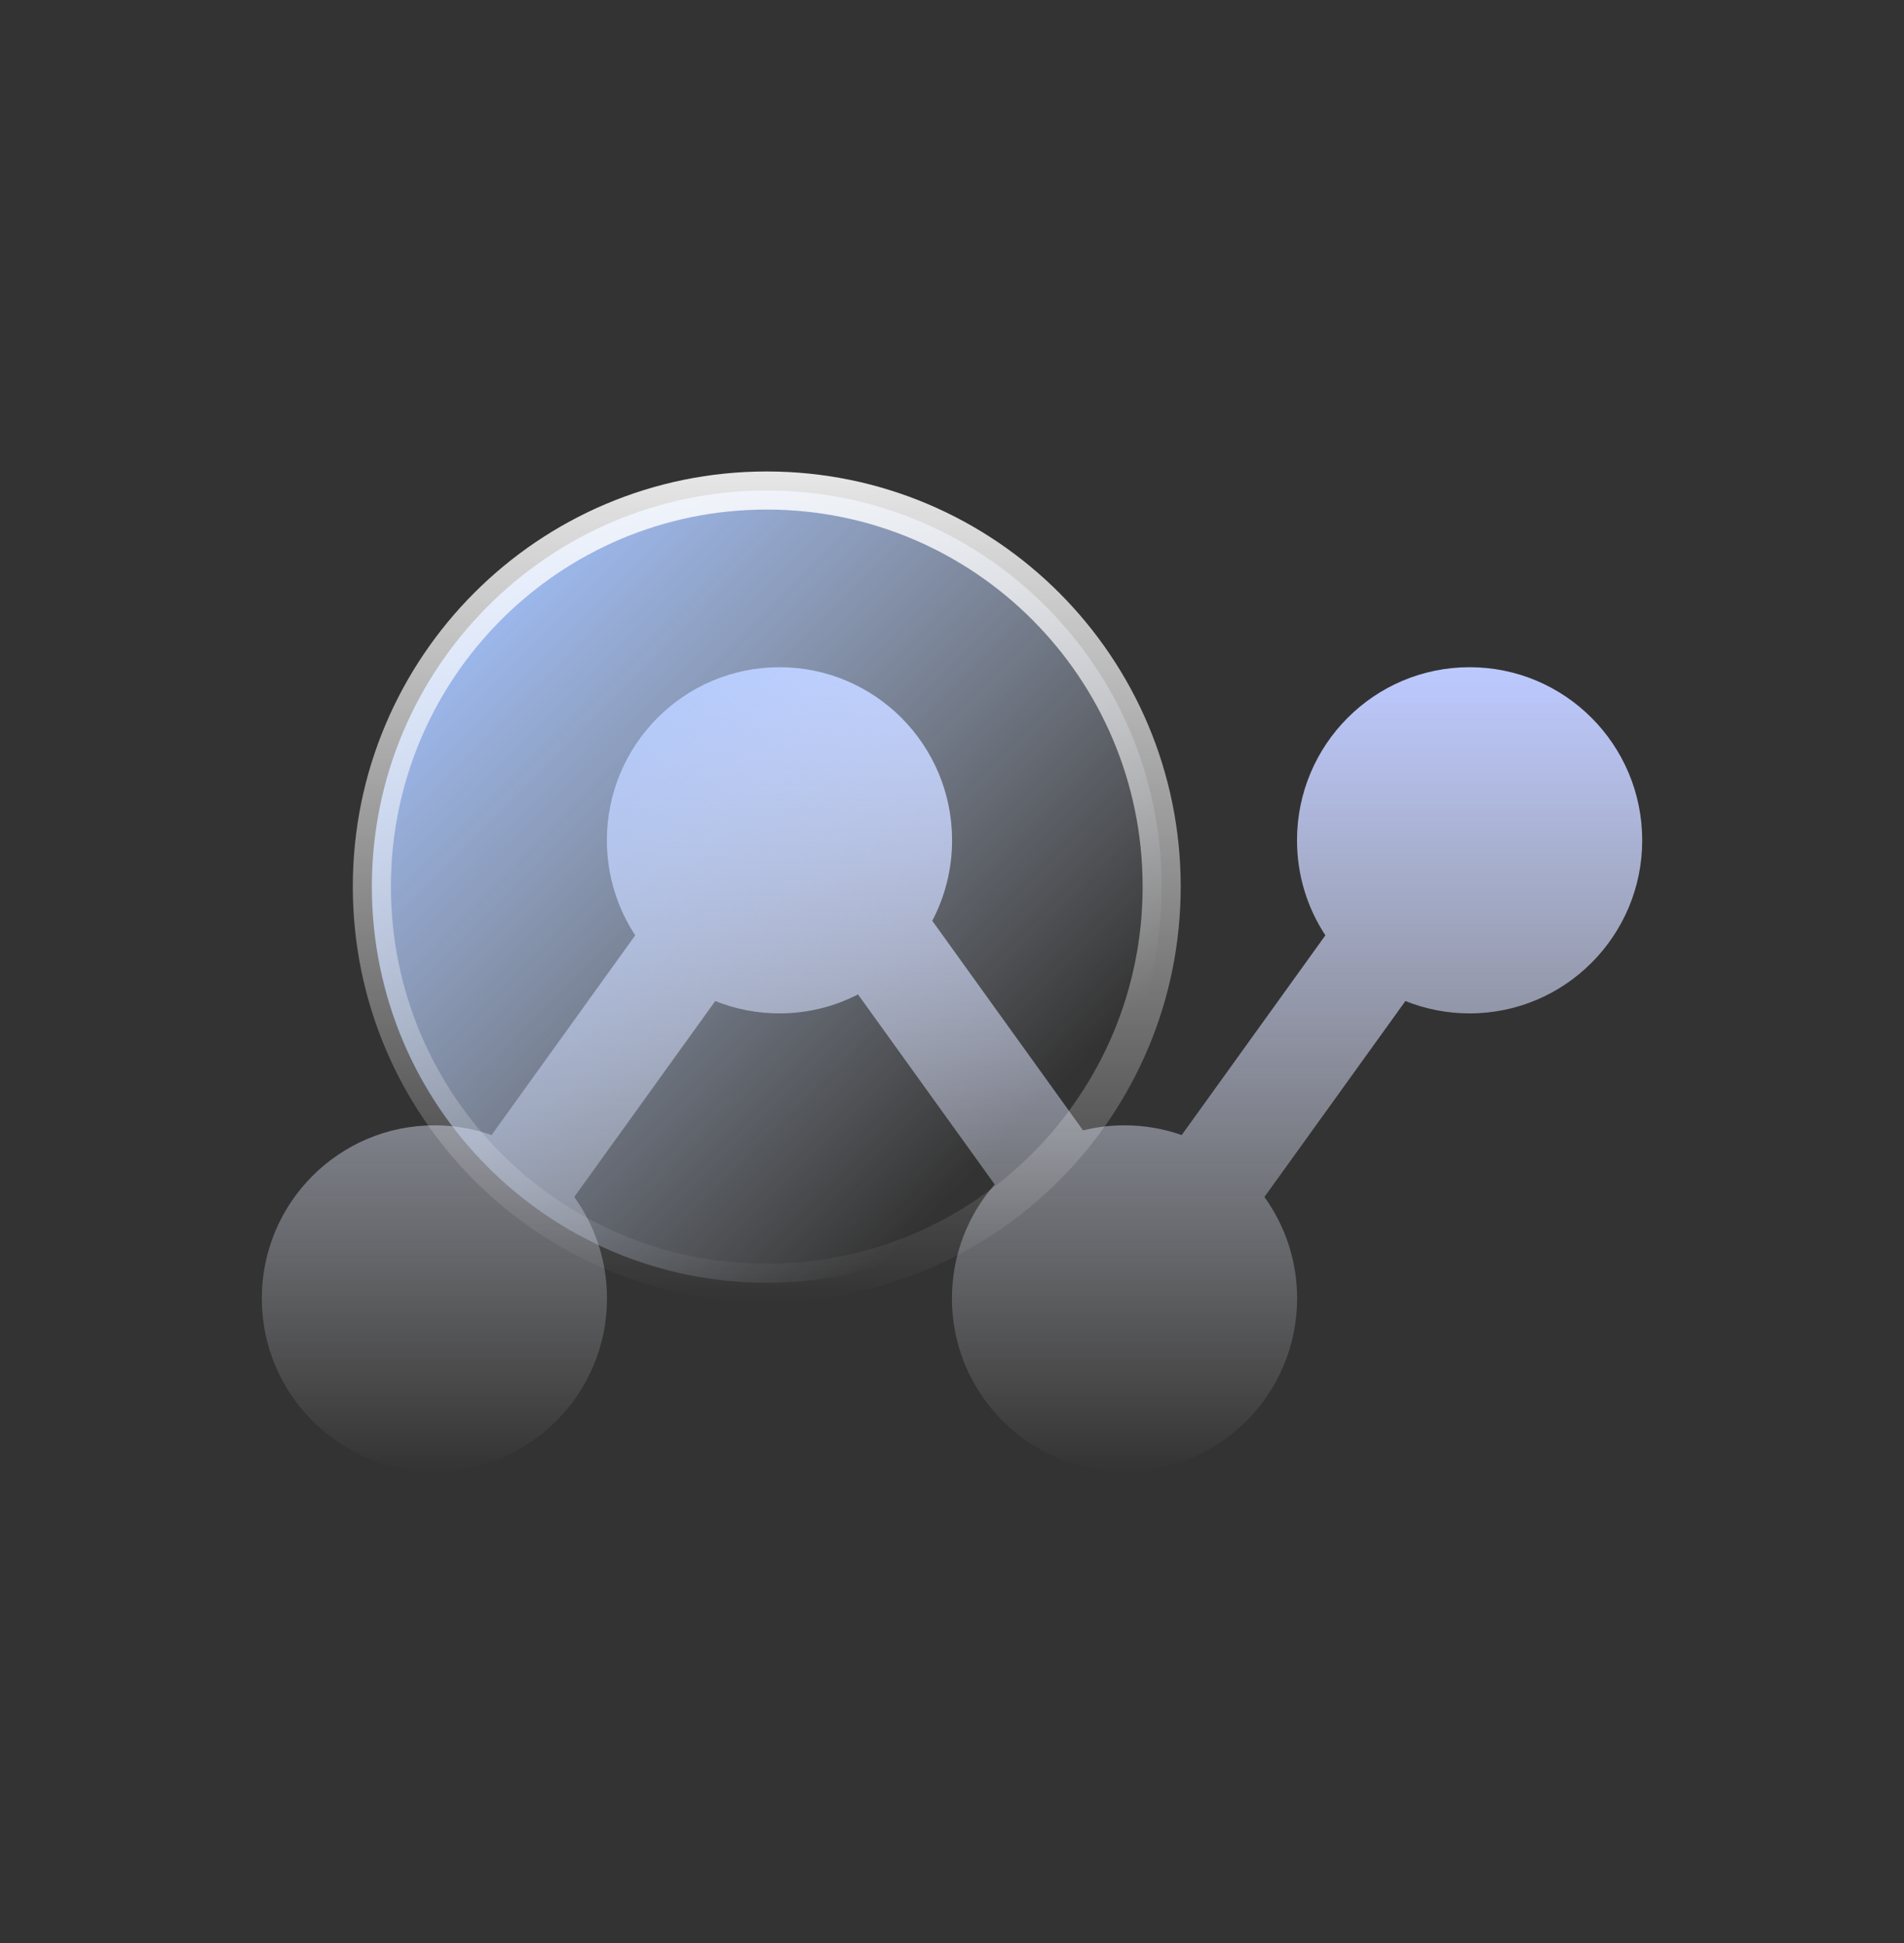
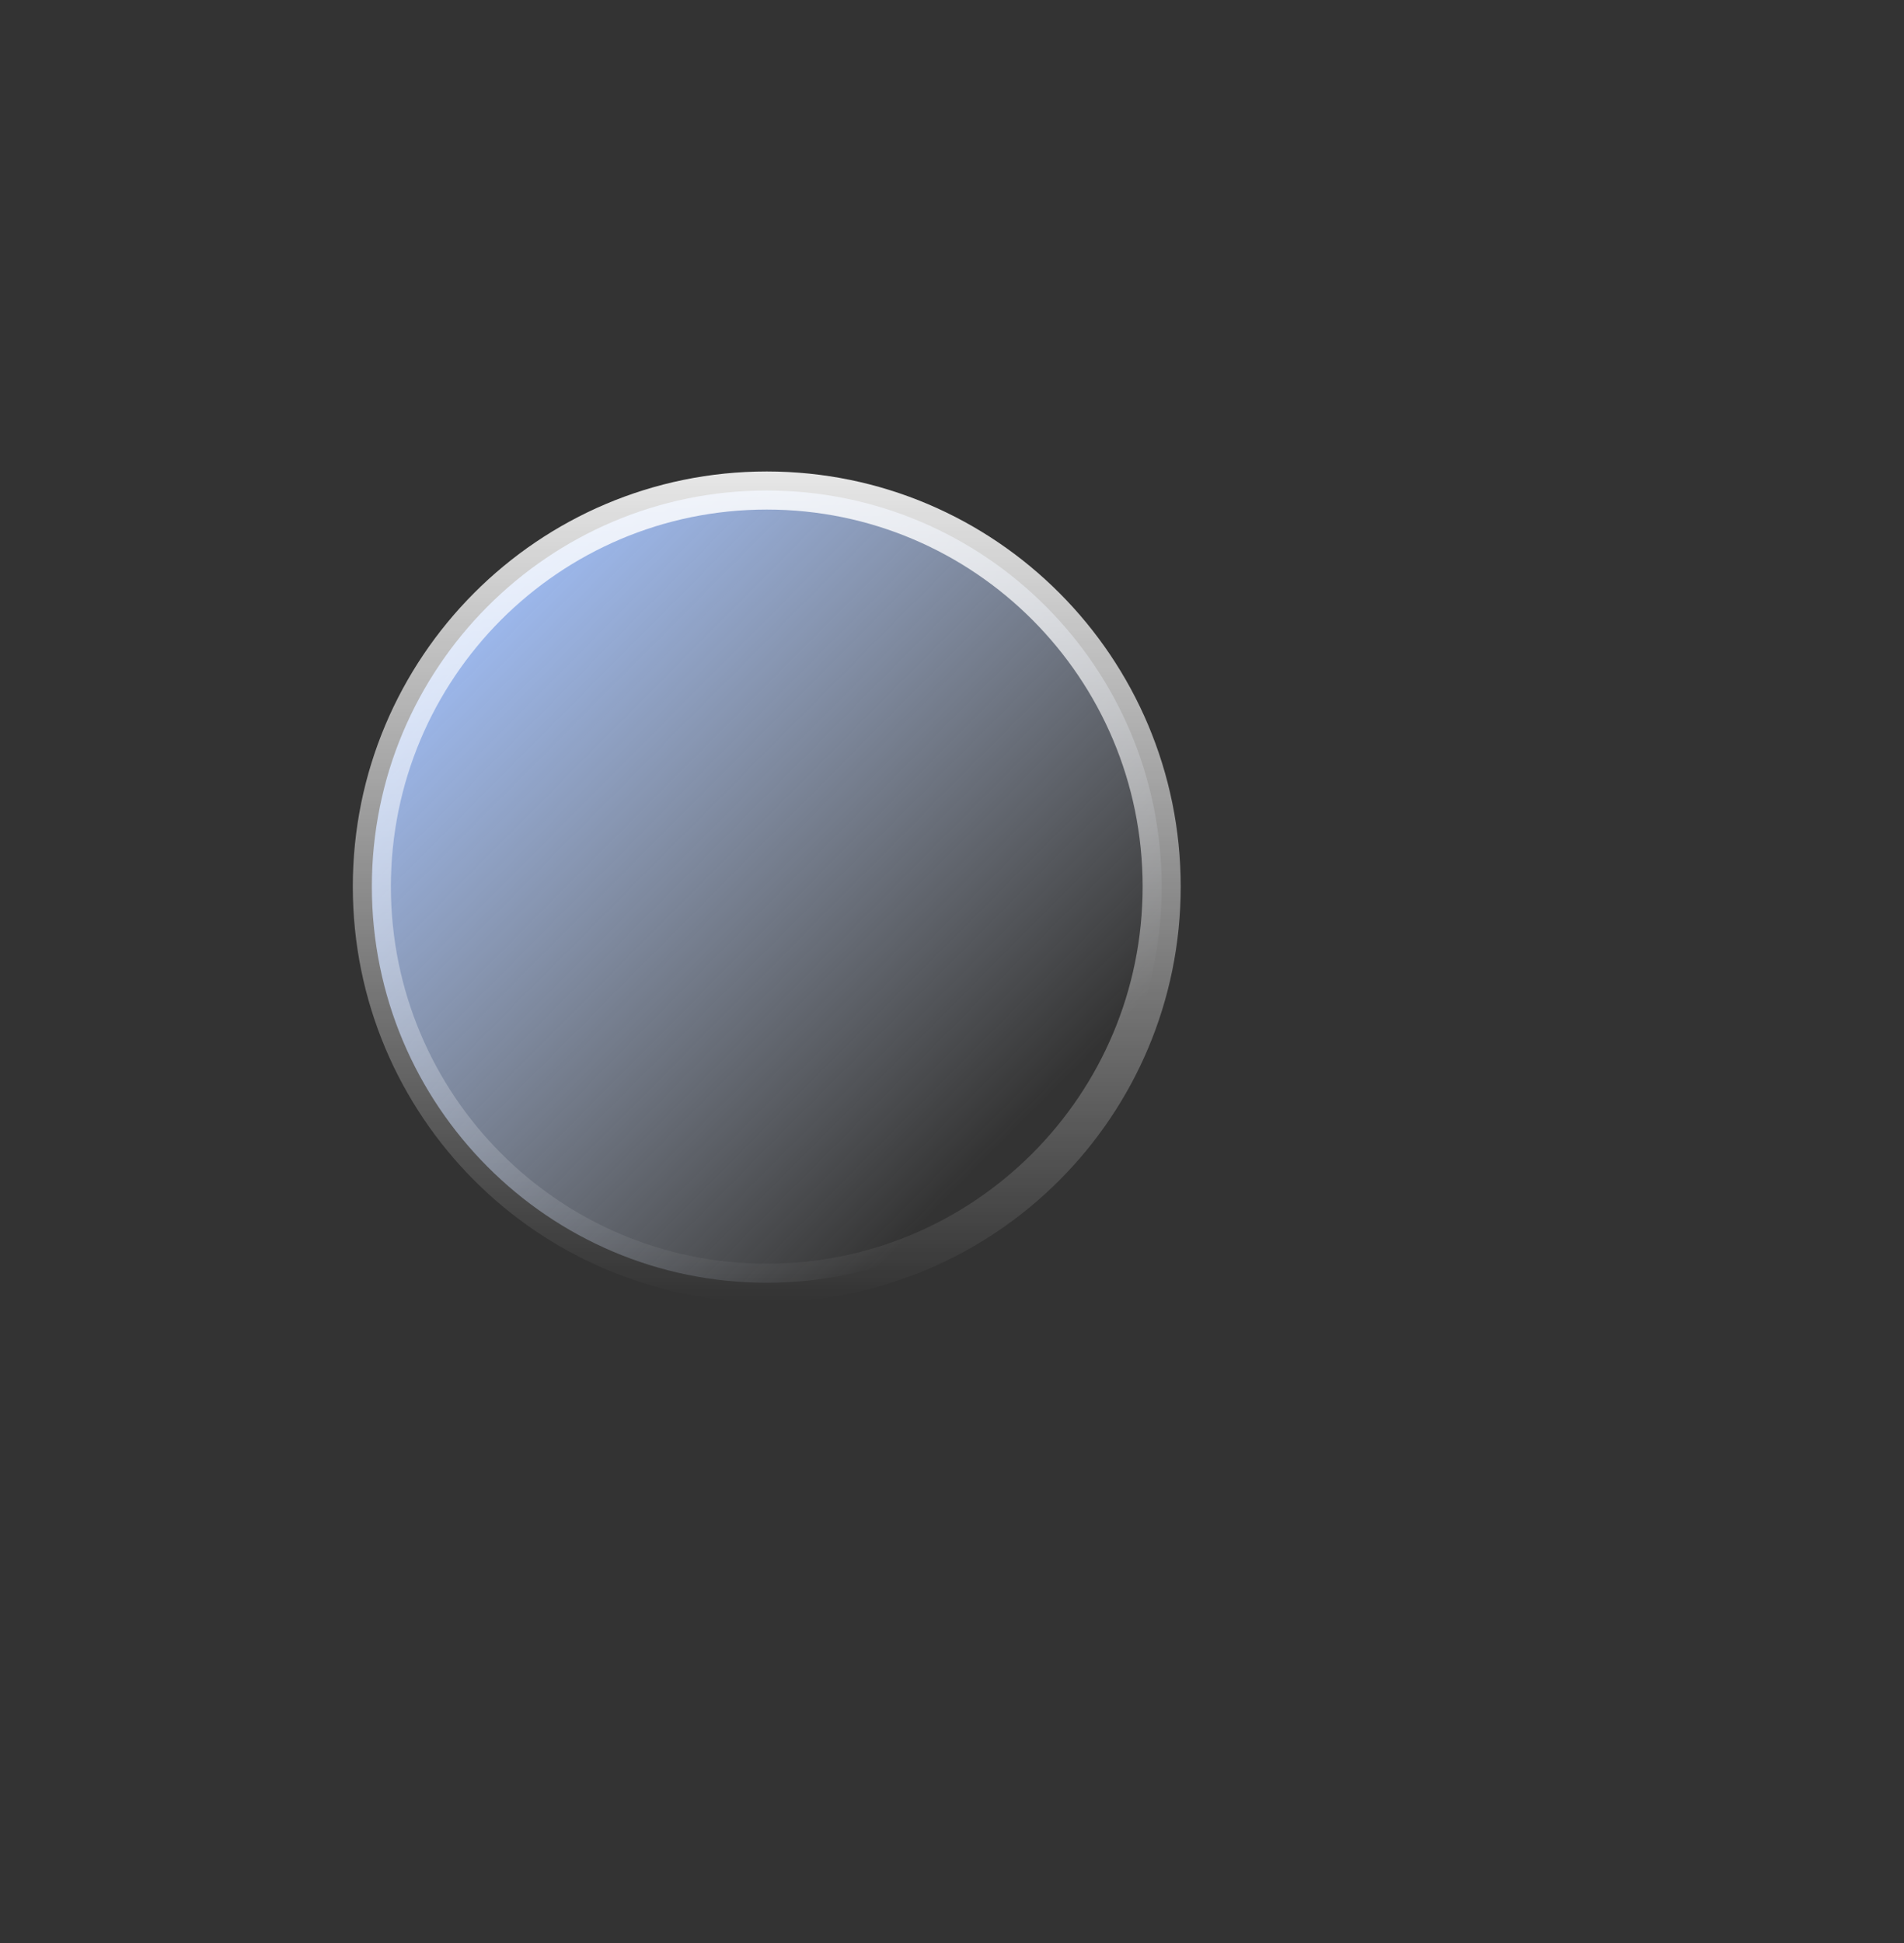
<svg xmlns="http://www.w3.org/2000/svg" width="50" height="51" viewBox="0 0 50 51" fill="none">
  <rect x="0" y="0" width="50" height="51" fill="#333333" stroke="none" />
-   <path fill-rule="evenodd" clip-rule="evenodd" d="M15.937 22.056C15.937 19.547 17.966 17.513 20.469 17.513C22.972 17.513 25.002 19.547 25.002 22.056C25.002 22.819 24.814 23.538 24.482 24.169L28.441 29.67C28.79 29.584 29.155 29.538 29.531 29.538C30.057 29.538 30.562 29.628 31.032 29.793L34.805 24.551C34.334 23.835 34.06 22.978 34.06 22.056C34.06 19.547 36.09 17.513 38.593 17.513C41.095 17.513 43.125 19.547 43.125 22.056C43.125 24.565 41.095 26.6 38.593 26.6C37.997 26.6 37.428 26.484 36.907 26.275L33.204 31.419C33.745 32.168 34.063 33.087 34.063 34.081C34.063 36.59 32.033 38.625 29.531 38.625C27.028 38.625 24.998 36.59 24.998 34.081C24.998 32.935 25.422 31.888 26.121 31.089L22.532 26.102C21.913 26.42 21.212 26.6 20.469 26.6C19.873 26.6 19.304 26.484 18.783 26.275L15.08 31.419C15.621 32.168 15.94 33.087 15.94 34.081C15.94 36.59 13.91 38.625 11.407 38.625C8.905 38.625 6.875 36.59 6.875 34.081C6.875 31.573 8.905 29.538 11.407 29.538C11.934 29.538 12.439 29.628 12.909 29.793L16.681 24.551C16.211 23.835 15.937 22.978 15.937 22.056Z" fill="url(#paint0_linear_1761_7666)" />
  <path d="M30.506 23.272C30.506 29.016 25.862 33.67 20.135 33.67C14.409 33.67 9.765 29.016 9.765 23.272C9.765 17.529 14.409 12.875 20.135 12.875C25.862 12.875 30.506 17.529 30.506 23.272Z" fill="url(#paint1_linear_1761_7666)" stroke="url(#paint2_linear_1761_7666)" />
  <defs>
    <linearGradient id="paint0_linear_1761_7666" x1="25" y1="17.513" x2="25" y2="38.625" gradientUnits="userSpaceOnUse">
      <stop stop-color="#BCC9FF" />
      <stop offset="1" stop-color="white" stop-opacity="0" />
    </linearGradient>
    <linearGradient id="paint1_linear_1761_7666" x1="14.489" y1="12.375" x2="29.254" y2="27.046" gradientUnits="userSpaceOnUse">
      <stop stop-color="#9FBFFC" />
      <stop offset="1" stop-color="#E5EDFC" stop-opacity="0" />
    </linearGradient>
    <linearGradient id="paint2_linear_1761_7666" x1="18.332" y1="9.416" x2="18.332" y2="34.17" gradientUnits="userSpaceOnUse">
      <stop stop-color="white" />
      <stop offset="1" stop-color="white" stop-opacity="0" />
    </linearGradient>
  </defs>
</svg>